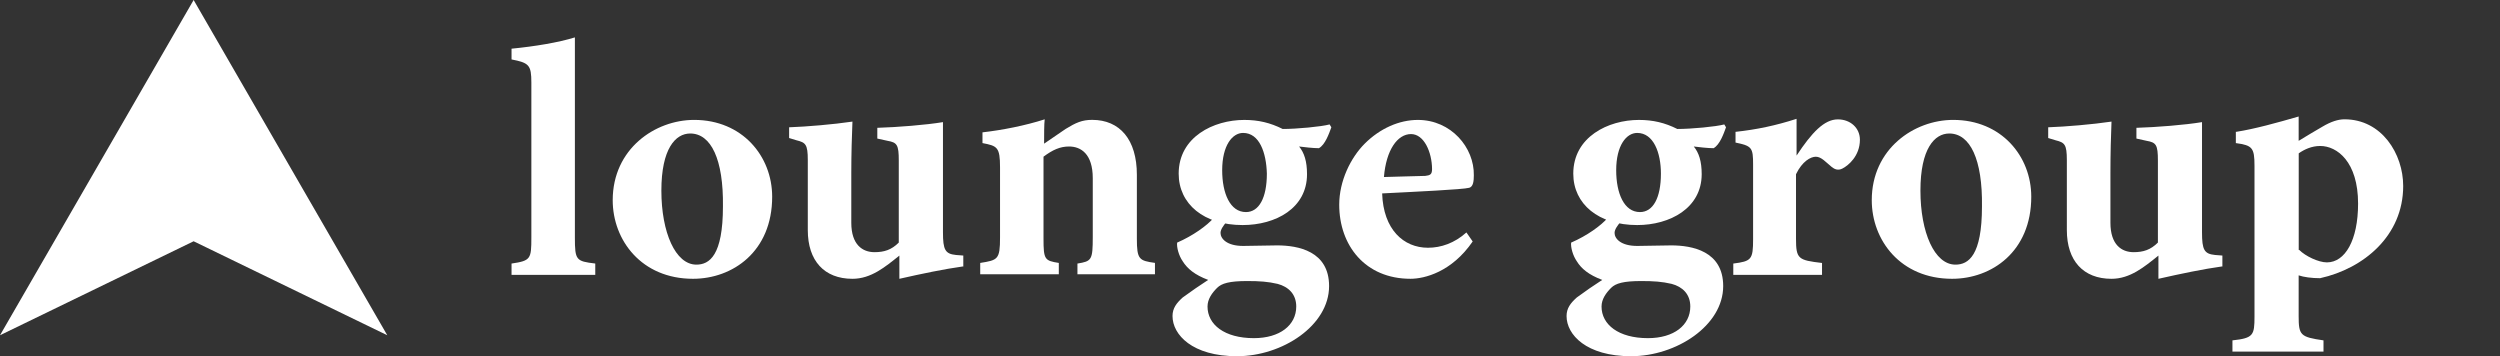
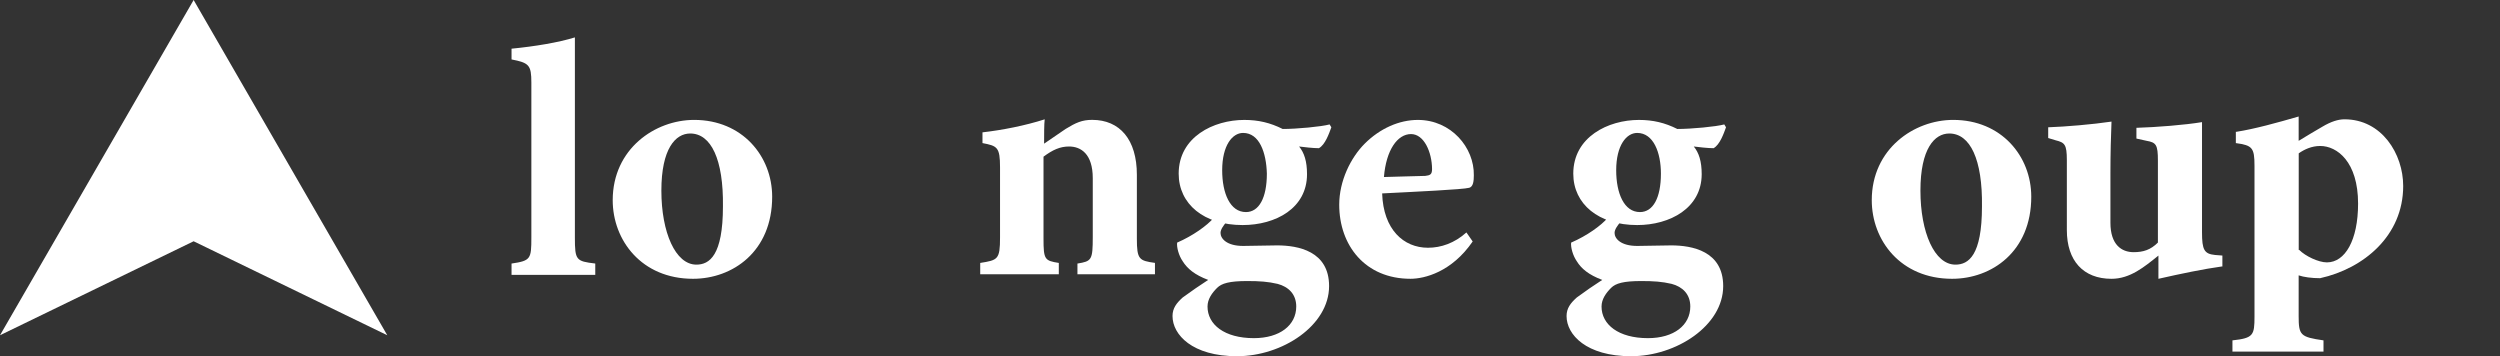
<svg xmlns="http://www.w3.org/2000/svg" version="1.1" id="レイヤー_1" width="261" height="37.191" viewBox="0 0 261 37.191" overflow="visible" enable-background="new 0 0 261 37.191" xml:space="preserve">
  <rect x="0" y="0" width="261" height="37.191" fill="#333333" stroke="none" />
  <polygon fill="#FFFFFF" points="0,35 20.215,0 40.431,35 20.215,25.188 " />
  <g>
    <path fill="#FFFFFF" d="M53.405,28.694v-1.179c2.007-0.296,2.069-0.479,2.069-2.721V8.625c0-1.83-0.236-2.064-2.069-2.419V5.083   c2.425-0.237,4.906-0.647,6.613-1.18c0,1.593,0,3.186,0,4.839v16.055c0,2.361,0.118,2.479,2.128,2.715v1.185L53.405,28.694   L53.405,28.694z" />
    <path fill="#FFFFFF" d="M72.47,12.518c5.017,0,8.145,3.777,8.145,8.025c0,5.727-4.132,8.563-8.265,8.563   c-5.371,0-8.383-4.019-8.383-8.207C63.97,15.531,68.398,12.518,72.47,12.518z M72.058,13.937c-1.542,0-3.011,1.594-3.011,5.962   c0,4.366,1.471,7.729,3.655,7.729c1.356,0,2.773-0.94,2.773-6.079C75.538,16.65,74.241,13.937,72.058,13.937z" />
-     <path fill="#FFFFFF" d="M100.623,27.802c-2.128,0.298-4.371,0.773-6.729,1.305c0-0.771,0-1.657,0-2.424   c-1.476,1.181-2.95,2.424-4.897,2.424c-2.951,0-4.663-1.892-4.663-5.077V16.71c0-1.651-0.232-1.829-1.18-2.064l-0.77-0.236v-1.121   c1.829-0.063,4.604-0.298,6.611-0.594c-0.06,1.479-0.12,3.311-0.12,5.375v5.189c0,2.304,1.183,3.068,2.42,3.068   c1.009,0,1.771-0.236,2.537-1.003v-8.557c0-1.653-0.176-1.891-1.175-2.066l-1.066-0.235v-1.122c2.069-0.06,5.079-0.298,6.854-0.594   v11.509c0,1.829,0.234,2.245,1.356,2.361l0.767,0.059v1.118h0.059L100.623,27.802L100.623,27.802z" />
    <path fill="#FFFFFF" d="M112.485,28.694v-1.179c1.479-0.241,1.6-0.354,1.6-2.773v-6.139c0-2.539-1.242-3.309-2.477-3.309   c-0.945,0-1.711,0.354-2.665,1.063v8.556c0,2.186,0.12,2.304,1.597,2.536v1.186h-8.205V27.45c1.835-0.292,2.069-0.353,2.069-2.655   v-7.32c0-2.124-0.294-2.242-1.833-2.537v-1.121c2.069-0.234,4.484-0.711,6.496-1.36c-0.063,0.473-0.063,1.714-0.063,2.541   c0.709-0.473,1.48-1.003,2.247-1.536c1.063-0.65,1.711-0.948,2.773-0.948c2.892,0,4.665,2.069,4.665,5.729v6.667   c0,2.184,0.234,2.303,1.889,2.536v1.184h-8.09L112.485,28.694L112.485,28.694z" />
    <path fill="#FFFFFF" d="M128.069,23.141c-0.354,0.41-0.646,0.826-0.646,1.177c0,0.59,0.646,1.358,2.357,1.358   c1.125,0,2.367-0.057,3.544-0.057c2.188,0,5.433,0.589,5.433,4.247c0,4.13-4.896,7.323-9.616,7.323c-4.663,0-6.73-2.245-6.73-4.19   c0-0.824,0.414-1.354,1.063-1.943c0.888-0.65,1.838-1.303,2.661-1.833c-1.417-0.531-2.183-1.182-2.661-1.948   c-0.413-0.591-0.645-1.476-0.581-1.947c1.646-0.714,3.121-1.77,3.834-2.596L128.069,23.141z M129.722,23.496   c-4.018,0-6.668-2.182-6.668-5.369c0-3.836,3.658-5.607,6.848-5.607c1.473,0,2.714,0.295,4.011,0.945   c1.478,0,4.021-0.238,4.899-0.475l0.181,0.298c-0.236,0.649-0.647,1.83-1.3,2.183c-0.586,0-1.596-0.115-2.067-0.177   c0.531,0.648,0.828,1.534,0.828,2.896C136.451,21.727,133.203,23.496,129.722,23.496z M130.196,29.341   c-1.836,0-2.655,0.238-3.127,0.71c-0.533,0.529-1.004,1.18-1.004,1.949c0,1.886,1.766,3.303,4.84,3.303   c2.715,0,4.423-1.355,4.423-3.303c0-1.3-0.825-2.064-1.945-2.363C132.379,29.401,131.492,29.341,130.196,29.341z M129.778,13.878   c-1.118,0-2.182,1.299-2.182,3.896c0,2.417,0.828,4.367,2.479,4.367c1.358,0,2.185-1.472,2.185-4.015   C132.201,15.944,131.492,13.878,129.778,13.878z" />
    <path fill="#FFFFFF" d="M153.748,25.209c-2.188,3.189-5.02,3.896-6.495,3.896c-4.724,0-7.438-3.484-7.438-7.732   c0-2.478,1.185-4.897,2.658-6.373c1.596-1.594,3.604-2.48,5.551-2.48c3.479,0,5.898,2.894,5.843,5.783   c0,0.595-0.06,1.182-0.476,1.301c-0.646,0.182-5.668,0.414-9.095,0.589c0.12,3.776,2.243,5.672,4.782,5.672   c1.357,0,2.773-0.479,4.015-1.598L153.748,25.209z M147.311,13.997c-1.412,0-2.597,1.653-2.828,4.484   c1.471-0.06,2.772-0.06,4.31-0.117c0.478-0.063,0.714-0.117,0.714-0.709C149.496,15.884,148.671,13.997,147.311,13.997z" />
    <path fill="#FFFFFF" d="M169.207,23.141c-0.354,0.41-0.646,0.826-0.646,1.177c0,0.59,0.646,1.358,2.365,1.358   c1.117,0,2.359-0.057,3.543-0.057c2.184,0,5.432,0.589,5.432,4.247c0,4.13-4.9,7.323-9.623,7.323c-4.664,0-6.729-2.245-6.729-4.19   c0-0.824,0.414-1.354,1.068-1.943c0.881-0.65,1.829-1.303,2.657-1.833c-1.418-0.531-2.188-1.182-2.657-1.948   c-0.414-0.591-0.65-1.476-0.591-1.947c1.652-0.714,3.121-1.77,3.834-2.596L169.207,23.141z M170.922,23.496   c-4.02,0-6.672-2.182-6.672-5.369c0-3.836,3.654-5.607,6.852-5.607c1.475,0,2.715,0.295,4.01,0.945   c1.478,0,4.021-0.238,4.904-0.475l0.18,0.298c-0.234,0.649-0.648,1.83-1.299,2.183c-0.588,0-1.602-0.115-2.068-0.177   c0.533,0.648,0.828,1.534,0.828,2.896C177.65,21.727,174.344,23.496,170.922,23.496z M171.336,29.341   c-1.835,0-2.659,0.238-3.134,0.71c-0.528,0.529-1.001,1.18-1.001,1.949c0,1.886,1.771,3.303,4.843,3.303   c2.717,0,4.423-1.355,4.423-3.303c0-1.3-0.822-2.064-1.943-2.363C173.52,29.401,172.631,29.341,171.336,29.341z M170.922,13.878   c-1.125,0-2.191,1.299-2.191,3.896c0,2.417,0.826,4.367,2.479,4.367c1.364,0,2.19-1.472,2.19-4.015   C173.4,15.944,172.631,13.878,170.922,13.878z" />
-     <path fill="#FFFFFF" d="M190.281,28.694h-9.325v-1.179c1.892-0.241,2.067-0.414,2.067-2.539v-7.79c0-1.771-0.117-1.947-1.834-2.302   v-1.119c2.183-0.236,4.188-0.653,6.373-1.36c0,1.184,0,2.717,0,3.838c1.595-2.419,2.893-3.78,4.31-3.78   c1.304,0,2.302,0.89,2.302,2.127c0,1.712-1.24,2.717-1.837,3.012c-0.47,0.232-0.819,0.058-1.114-0.179   c-0.591-0.473-1.066-1.061-1.652-1.061c-0.529,0-1.416,0.471-2.068,1.828v6.728c0,2.127,0.236,2.243,2.716,2.536v1.24H190.281z" />
    <path fill="#FFFFFF" d="M203.913,12.518c5.021,0,8.151,3.777,8.151,8.025c0,5.727-4.135,8.563-8.268,8.563   c-5.376,0-8.384-4.019-8.384-8.207C195.413,15.531,199.841,12.518,203.913,12.518z M203.503,13.937c-1.54,0-3.01,1.594-3.01,5.962   c0,4.366,1.47,7.729,3.655,7.729c1.357,0,2.77-0.94,2.77-6.079C206.984,16.65,205.688,13.937,203.503,13.937z" />
    <path fill="#FFFFFF" d="M232.068,27.802c-2.127,0.298-4.369,0.773-6.729,1.305c0-0.771,0-1.657,0-2.424   c-1.473,1.181-2.951,2.424-4.898,2.424c-2.949,0-4.662-1.892-4.662-5.077V16.71c0-1.651-0.236-1.829-1.172-2.064l-0.775-0.236   v-1.121c1.836-0.063,4.609-0.298,6.609-0.594c-0.06,1.479-0.112,3.311-0.112,5.375v5.189c0,2.304,1.177,3.068,2.419,3.068   c1.005,0,1.768-0.236,2.537-1.003v-8.557c0-1.653-0.182-1.891-1.18-2.066l-1.063-0.235v-1.122c2.064-0.06,5.075-0.298,6.848-0.594   v11.509c0,1.829,0.232,2.245,1.358,2.361l0.769,0.059v1.118h0.059L232.068,27.802L232.068,27.802z" />
    <path fill="#FFFFFF" d="M233.486,13.76c1.889-0.296,4.246-0.946,6.494-1.598c0,0.77,0,1.833,0,2.541   c0.06-0.058,2.367-1.417,2.479-1.478c0.889-0.53,1.652-0.77,2.305-0.77c3.889,0,6.129,3.604,6.129,6.965   c0,5.193-4.127,8.617-8.675,9.623c-0.885,0-1.709-0.115-2.239-0.296v4.248c0,2.007,0.178,2.188,2.594,2.539v1.174h-9.506v-1.174   c2.183-0.235,2.302-0.532,2.302-2.478V17.299c0-1.889-0.236-2.124-1.947-2.36v-1.18L233.486,13.76L233.486,13.76L233.486,13.76z    M240.039,26.092c0.648,0.65,2.007,1.301,2.891,1.301c1.891,0,3.254-2.3,3.254-6.138c0-4.36-2.184-6.015-3.955-6.015   c-0.886,0-1.65,0.354-2.242,0.769v10.09L240.039,26.092L240.039,26.092z" />
  </g>
</svg>